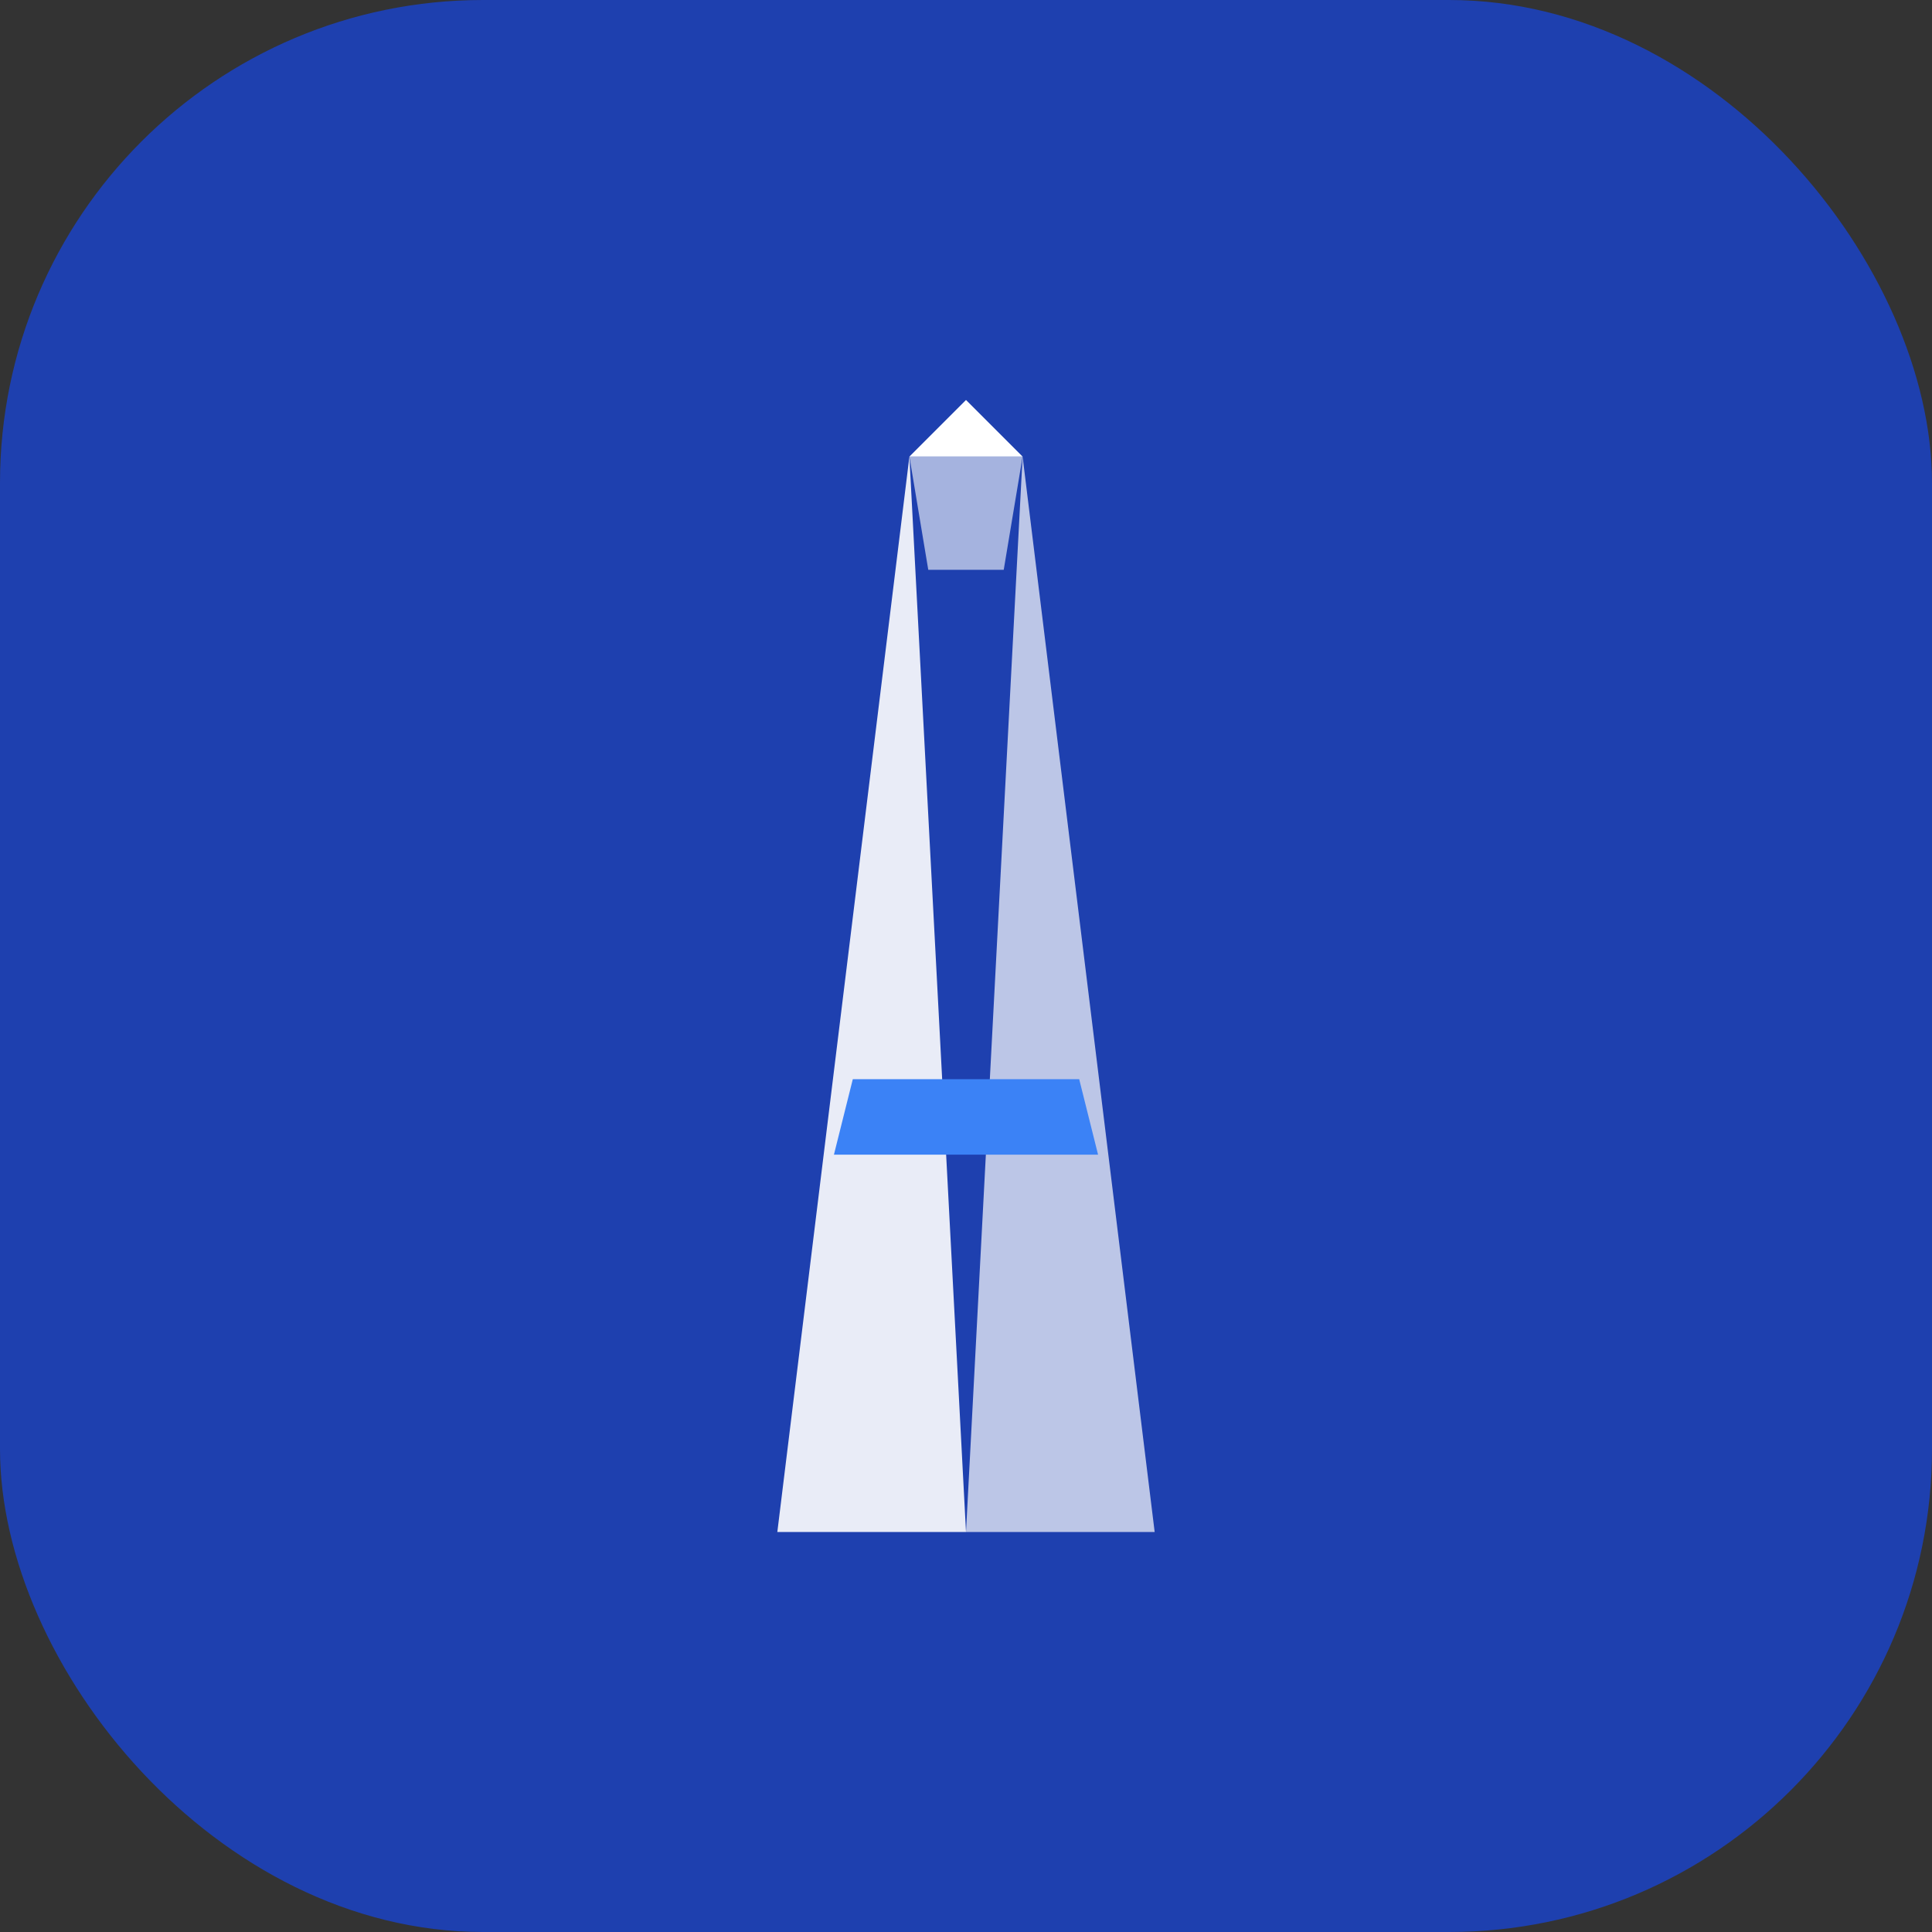
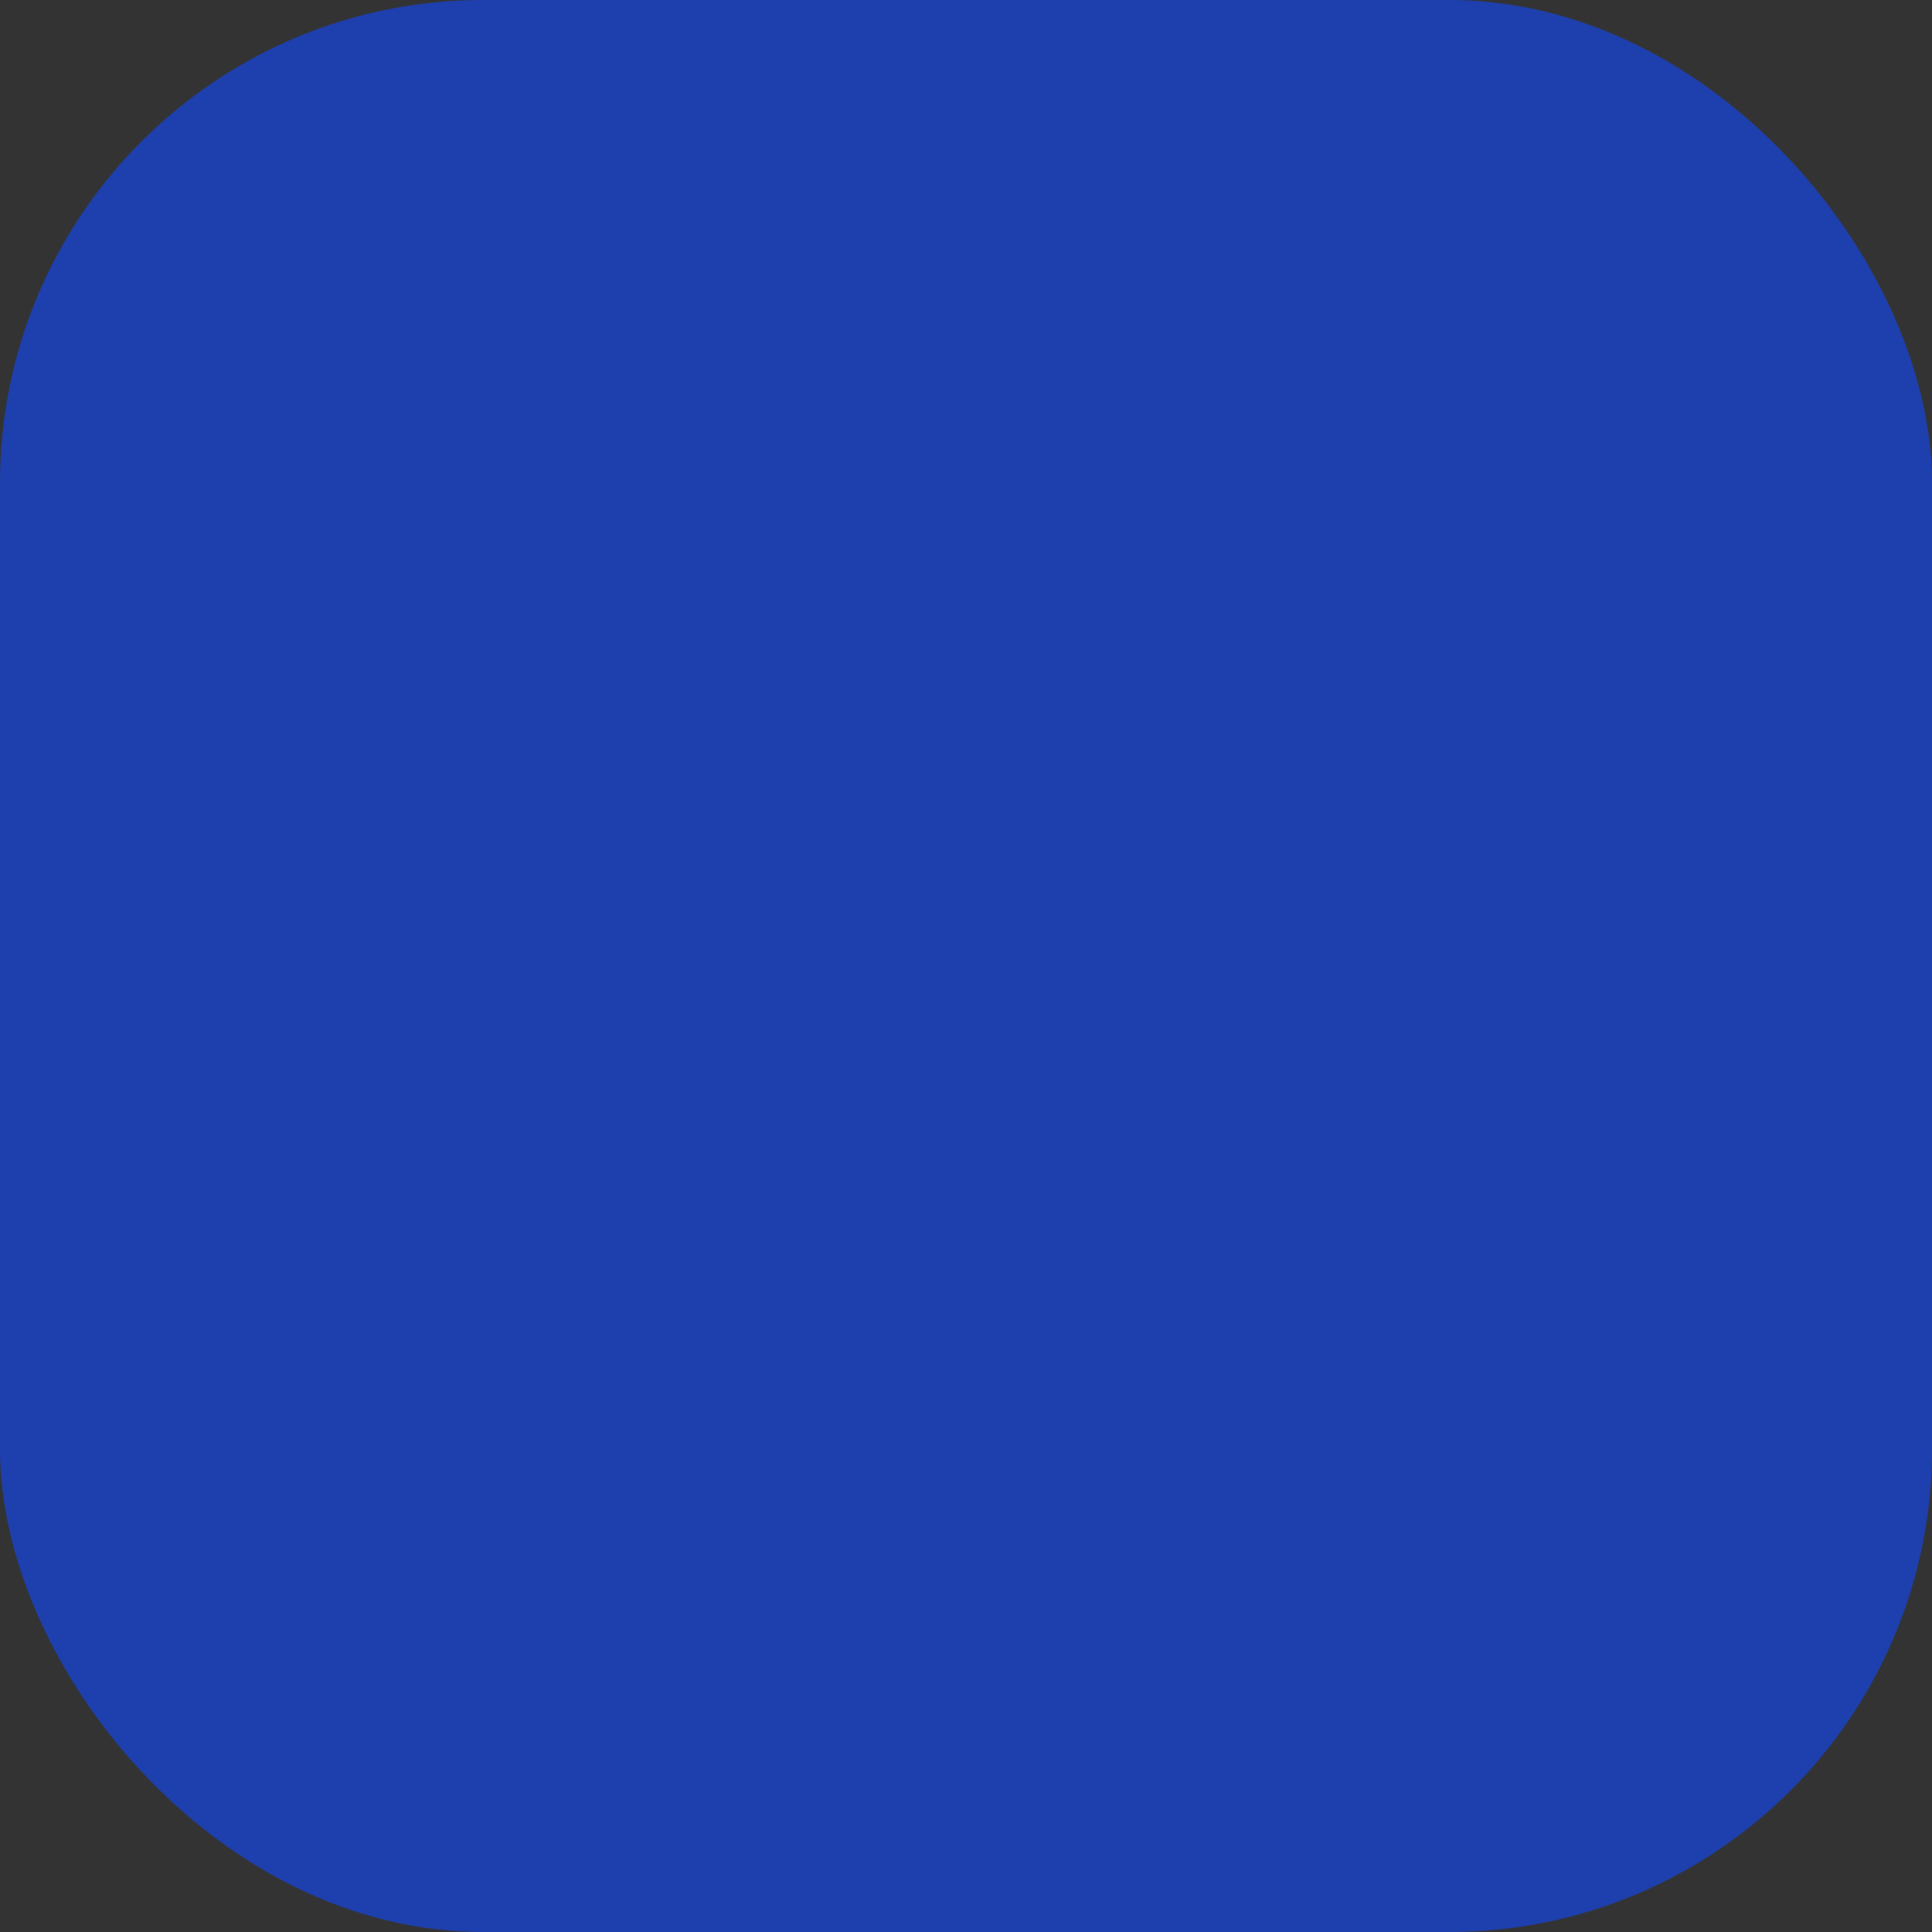
<svg xmlns="http://www.w3.org/2000/svg" width="512" height="512" viewBox="0 0 512 512" fill="none">
  <rect x="0" y="0" width="512" height="512" fill="#333333" stroke="none" />
  <rect width="512" height="512" rx="128" fill="#1E40AF" />
  <g transform="translate(181, 106)">
-     <path d="M75 300 L25 300 L60 15 L75 300 Z" fill="rgba(255,255,255,0.9)" />
-     <path d="M75 300 L125 300 L90 15 L75 300 Z" fill="rgba(255,255,255,0.7)" />
-     <path d="M90 15 L60 15 L75 0 Z" fill="white" />
-     <polygon points="40,200 110,200 105,180 45,180" fill="#3B82F6" />
-     <path d="M60 15 L90 15 L85 45 L65 45 Z" fill="rgba(255,255,255,0.6)" />
-   </g>
+     </g>
</svg>